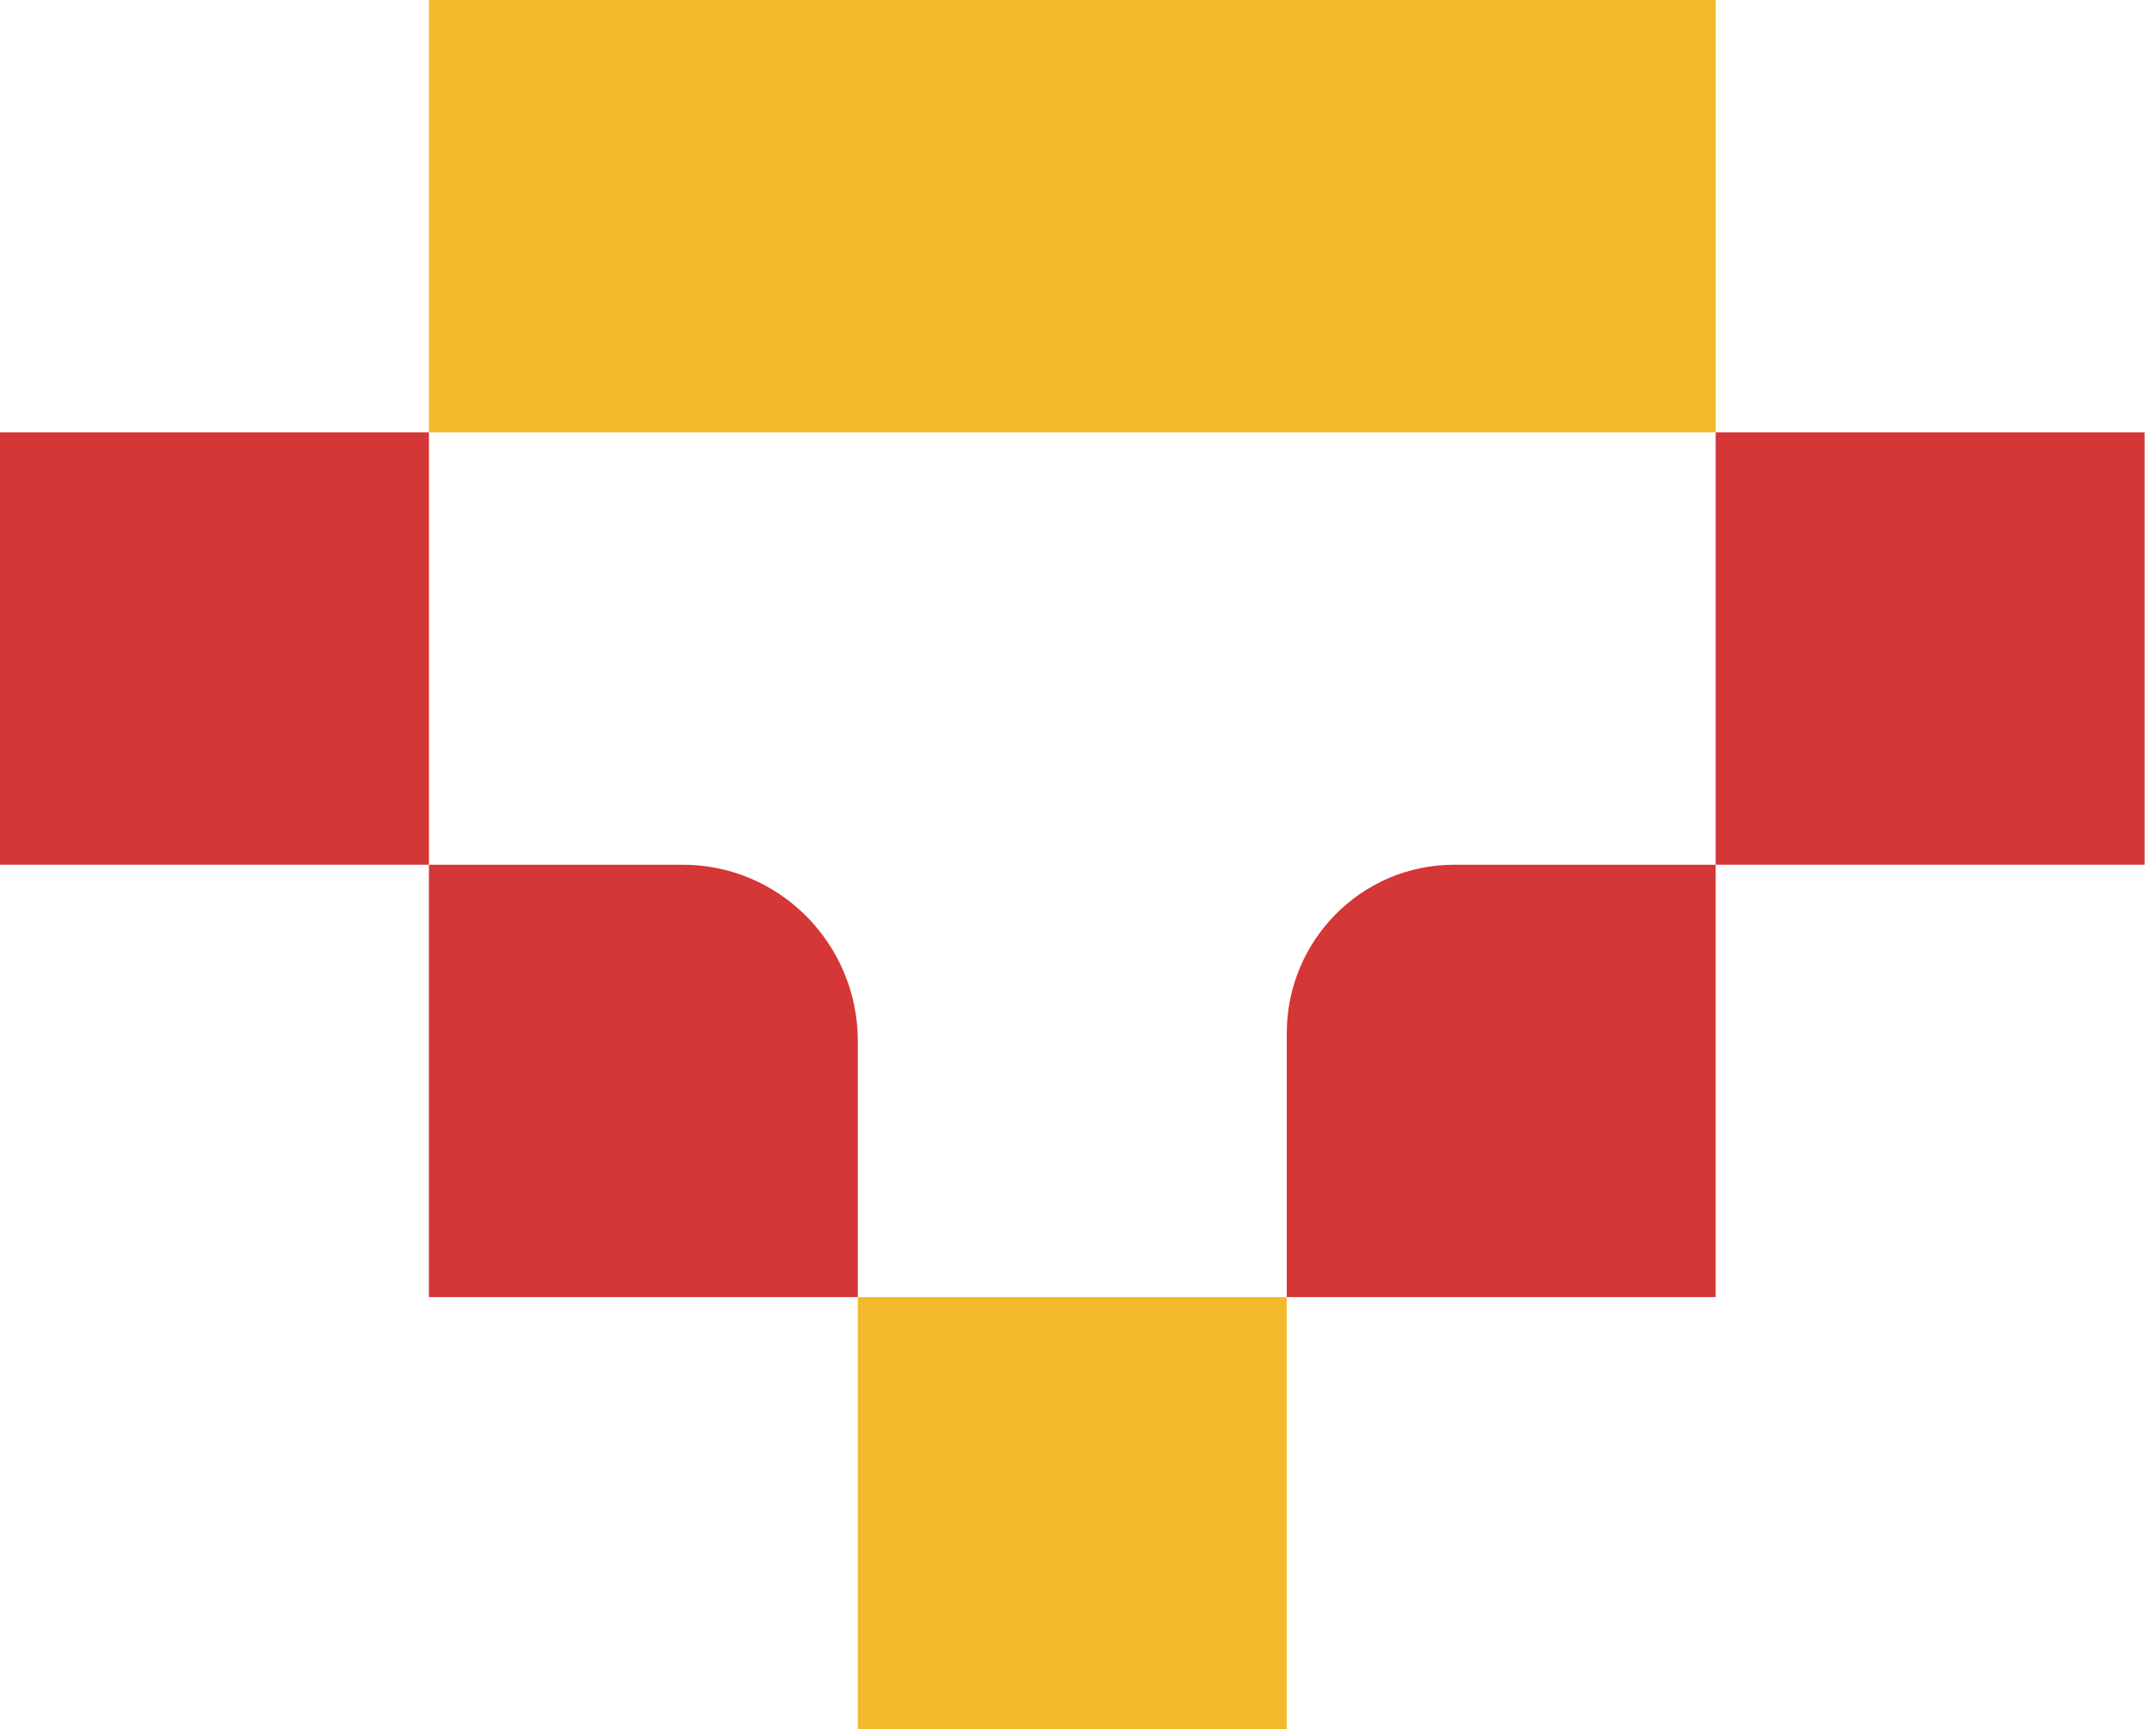
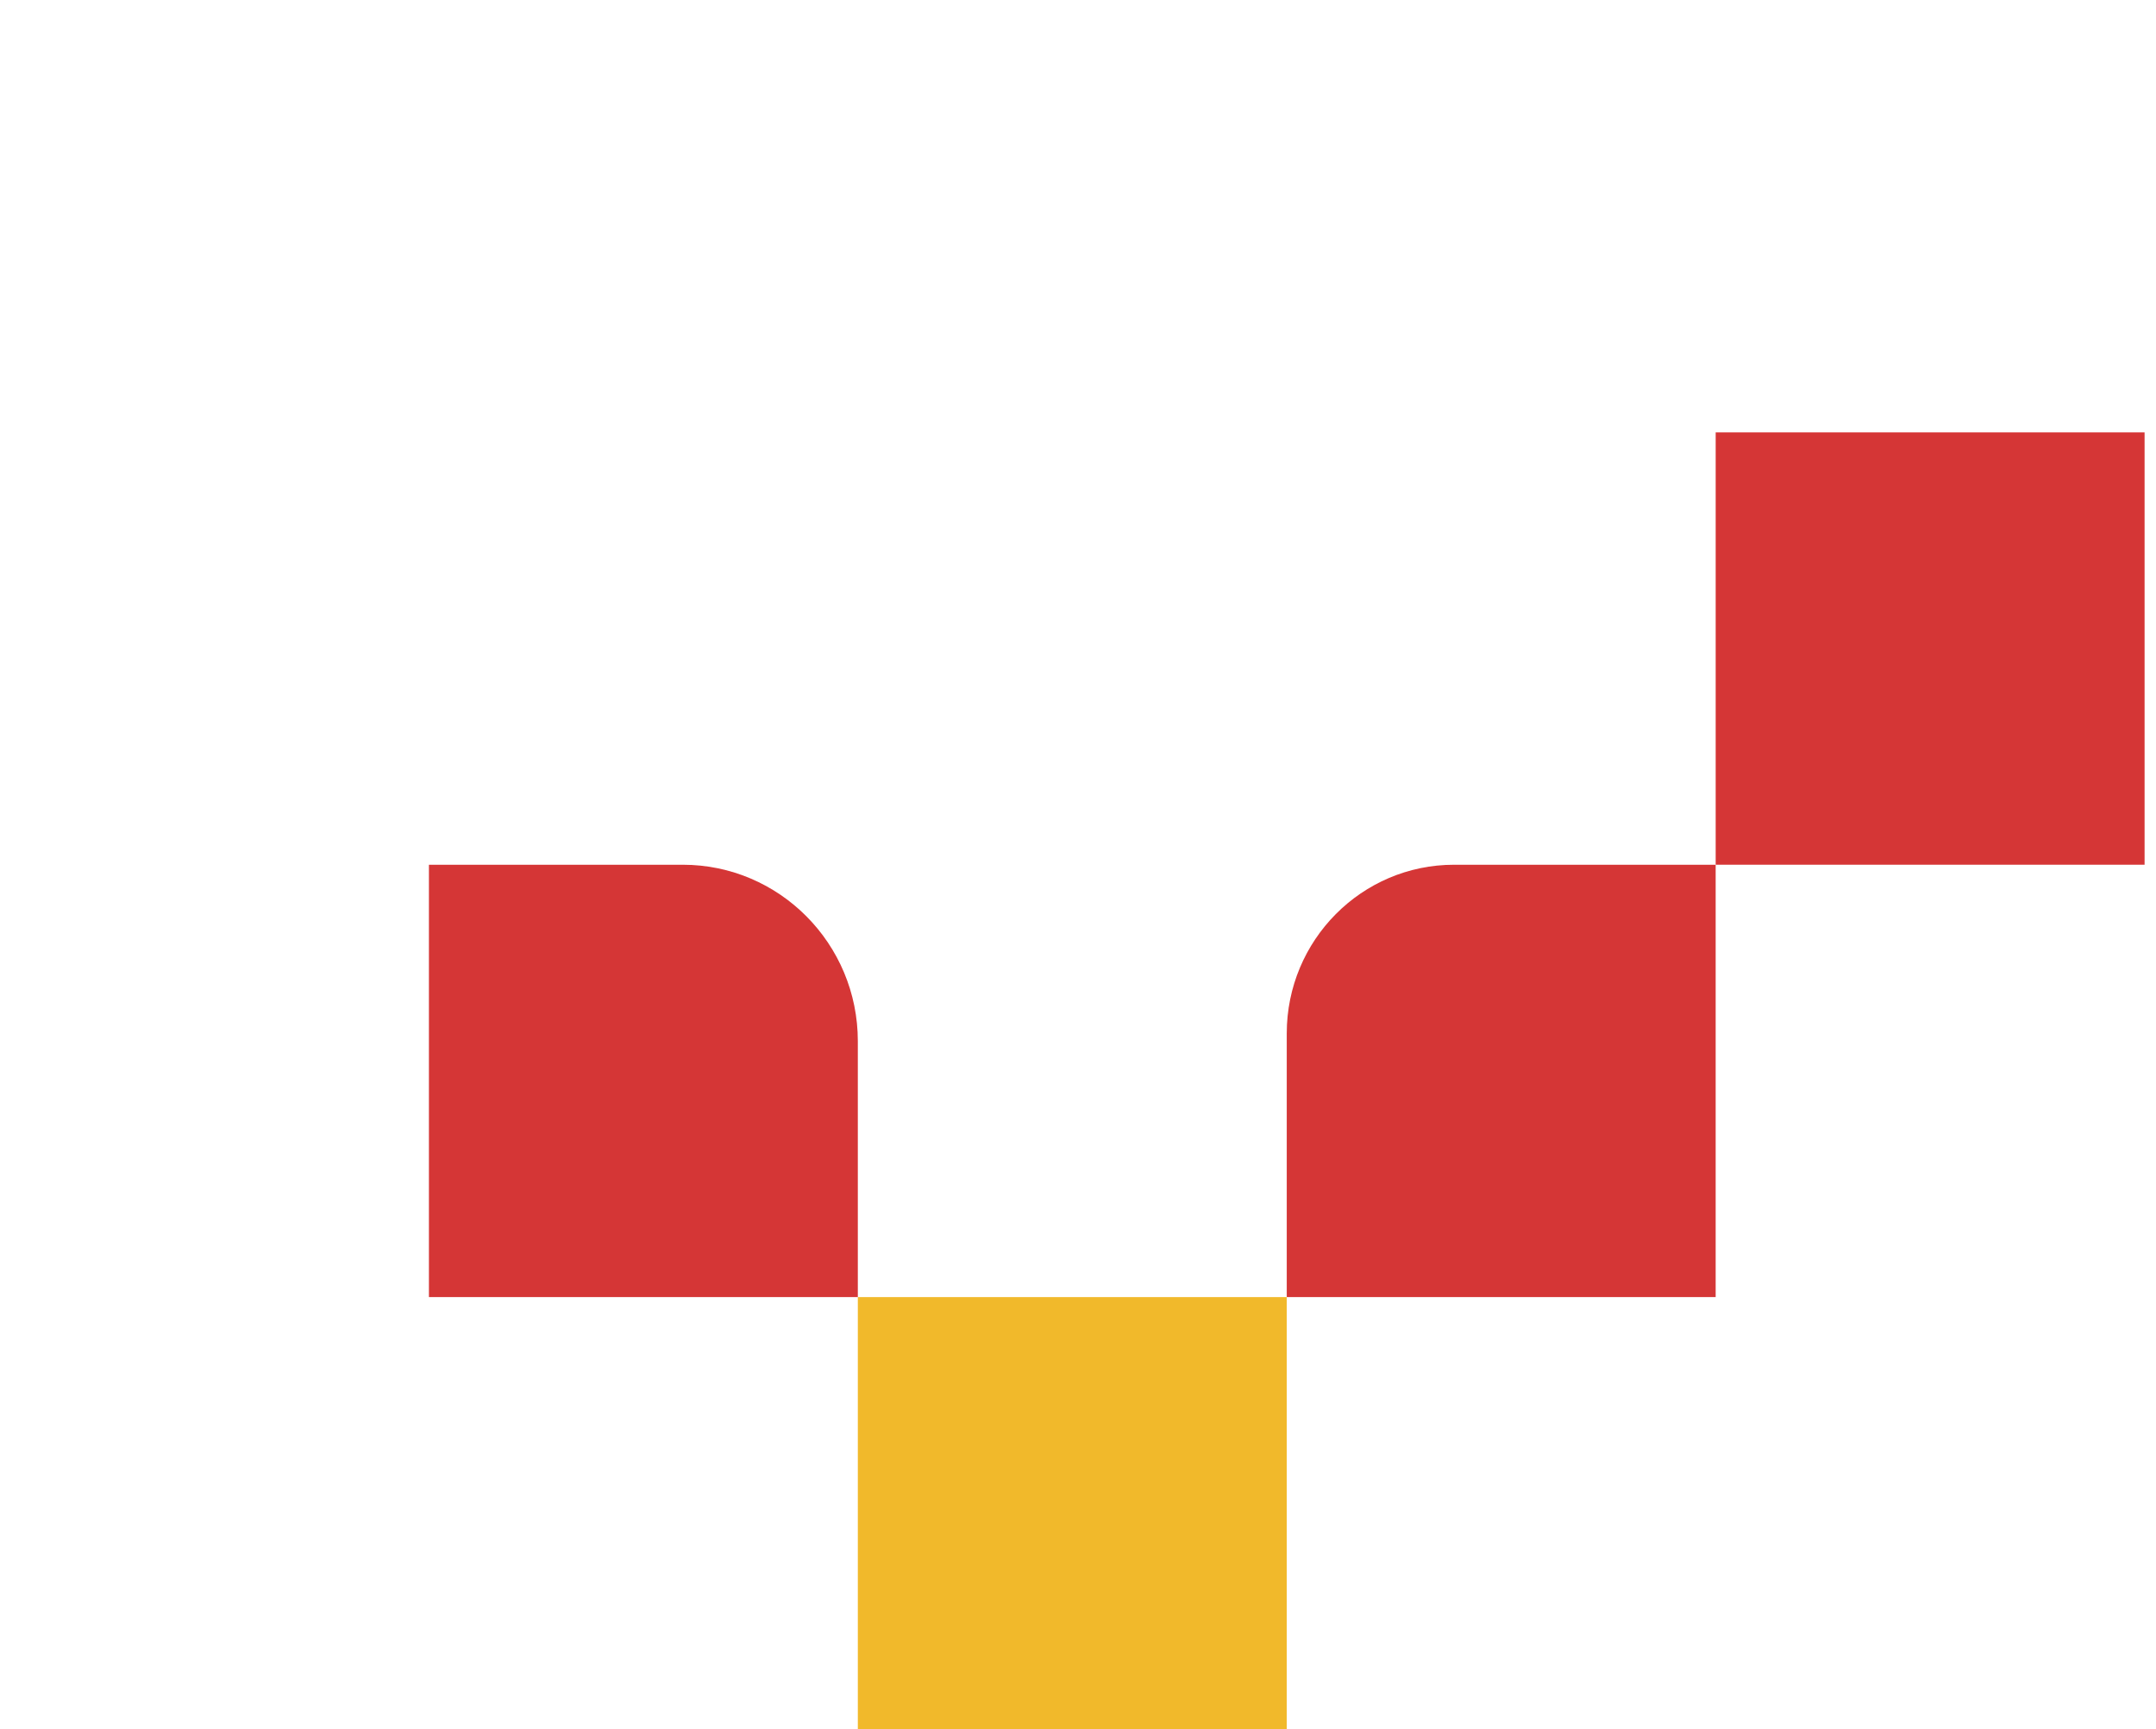
<svg xmlns="http://www.w3.org/2000/svg" width="91" height="73" viewBox="0 0 91 73" fill="none">
  <g id="Group 1707480578">
    <path id="Vector" d="M54.311 54.751H36.207V73H54.311V54.751Z" fill="#F1B92B" />
-     <path id="Vector_2" d="M72.414 0H18.104V18.25H72.414V0Z" fill="#F1B92B" />
-     <path id="Vector_3" d="M18.104 18.25H0V36.5H18.104V18.25Z" fill="#D53636" />
    <path id="Vector_4" d="M90.518 18.25H72.415V36.5H90.518V18.25Z" fill="#D53636" />
    <path id="Vector_5" d="M36.207 43.949C36.207 39.838 32.897 36.501 28.818 36.501H18.104V54.75H36.207V43.949Z" fill="#D53636" />
    <path id="Vector_6" d="M72.414 36.501H61.375C57.473 36.501 54.311 39.689 54.311 43.622V54.75H72.414V36.501Z" fill="#D53636" />
  </g>
</svg>